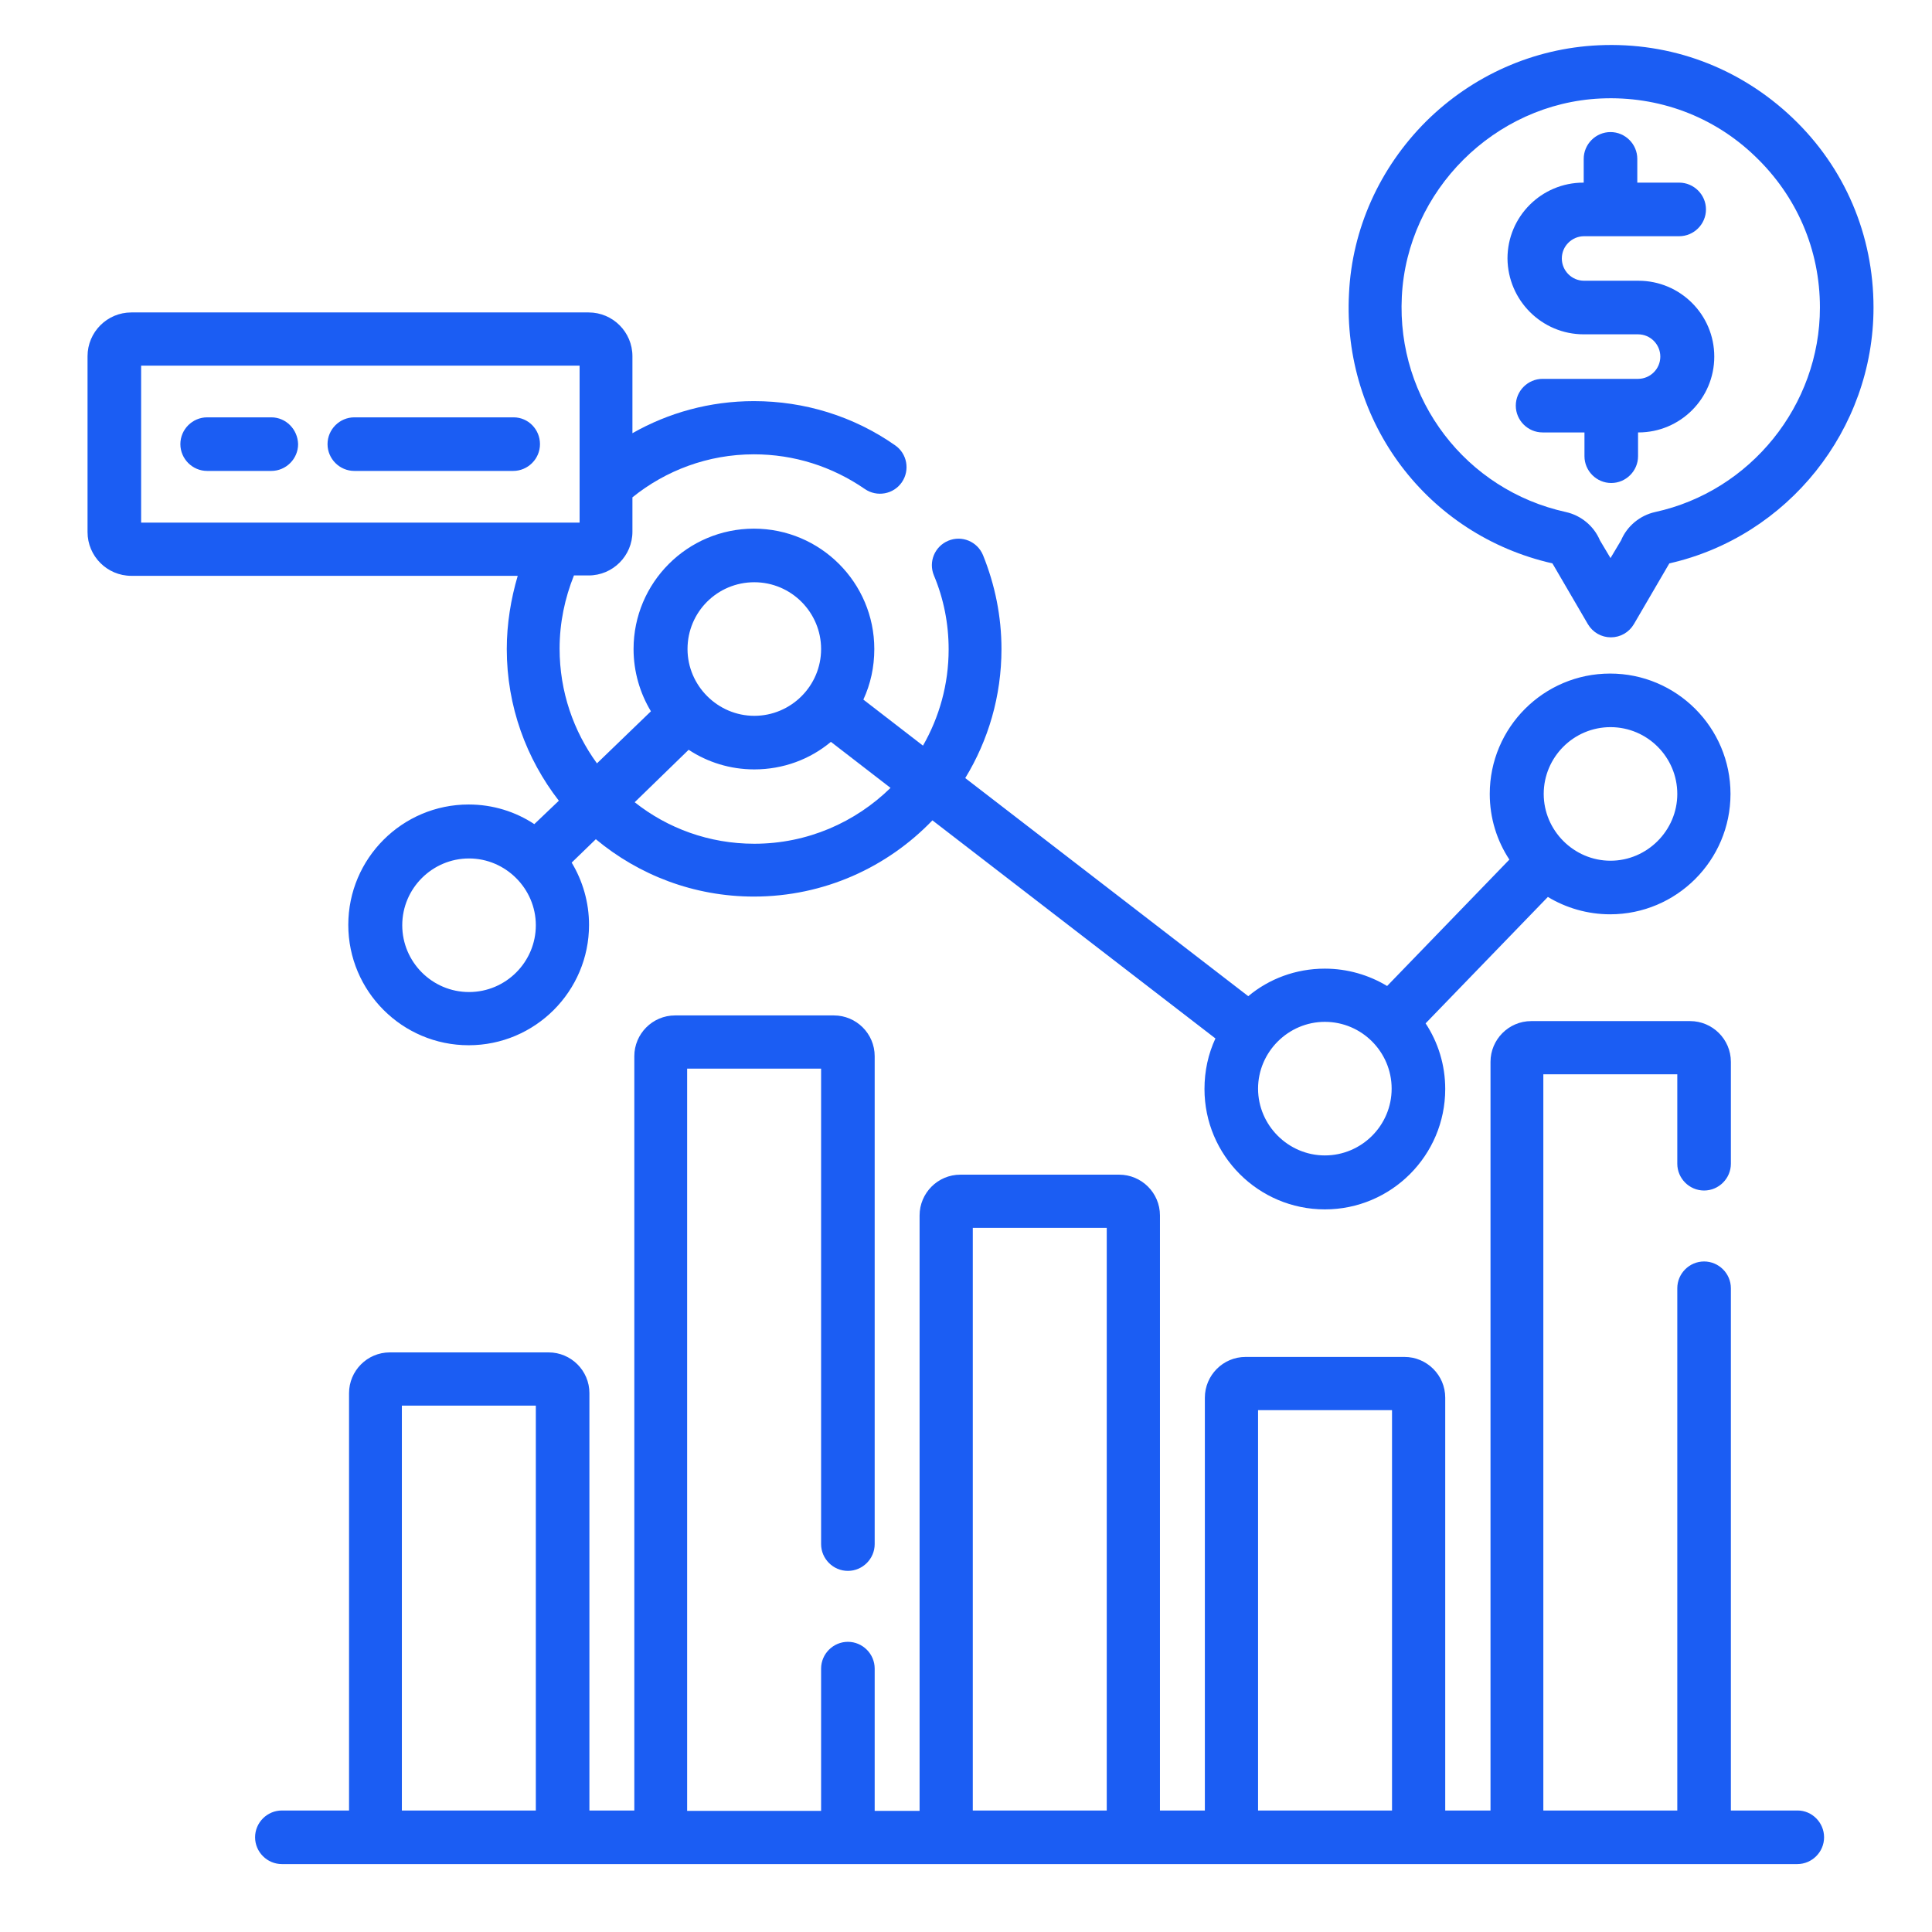
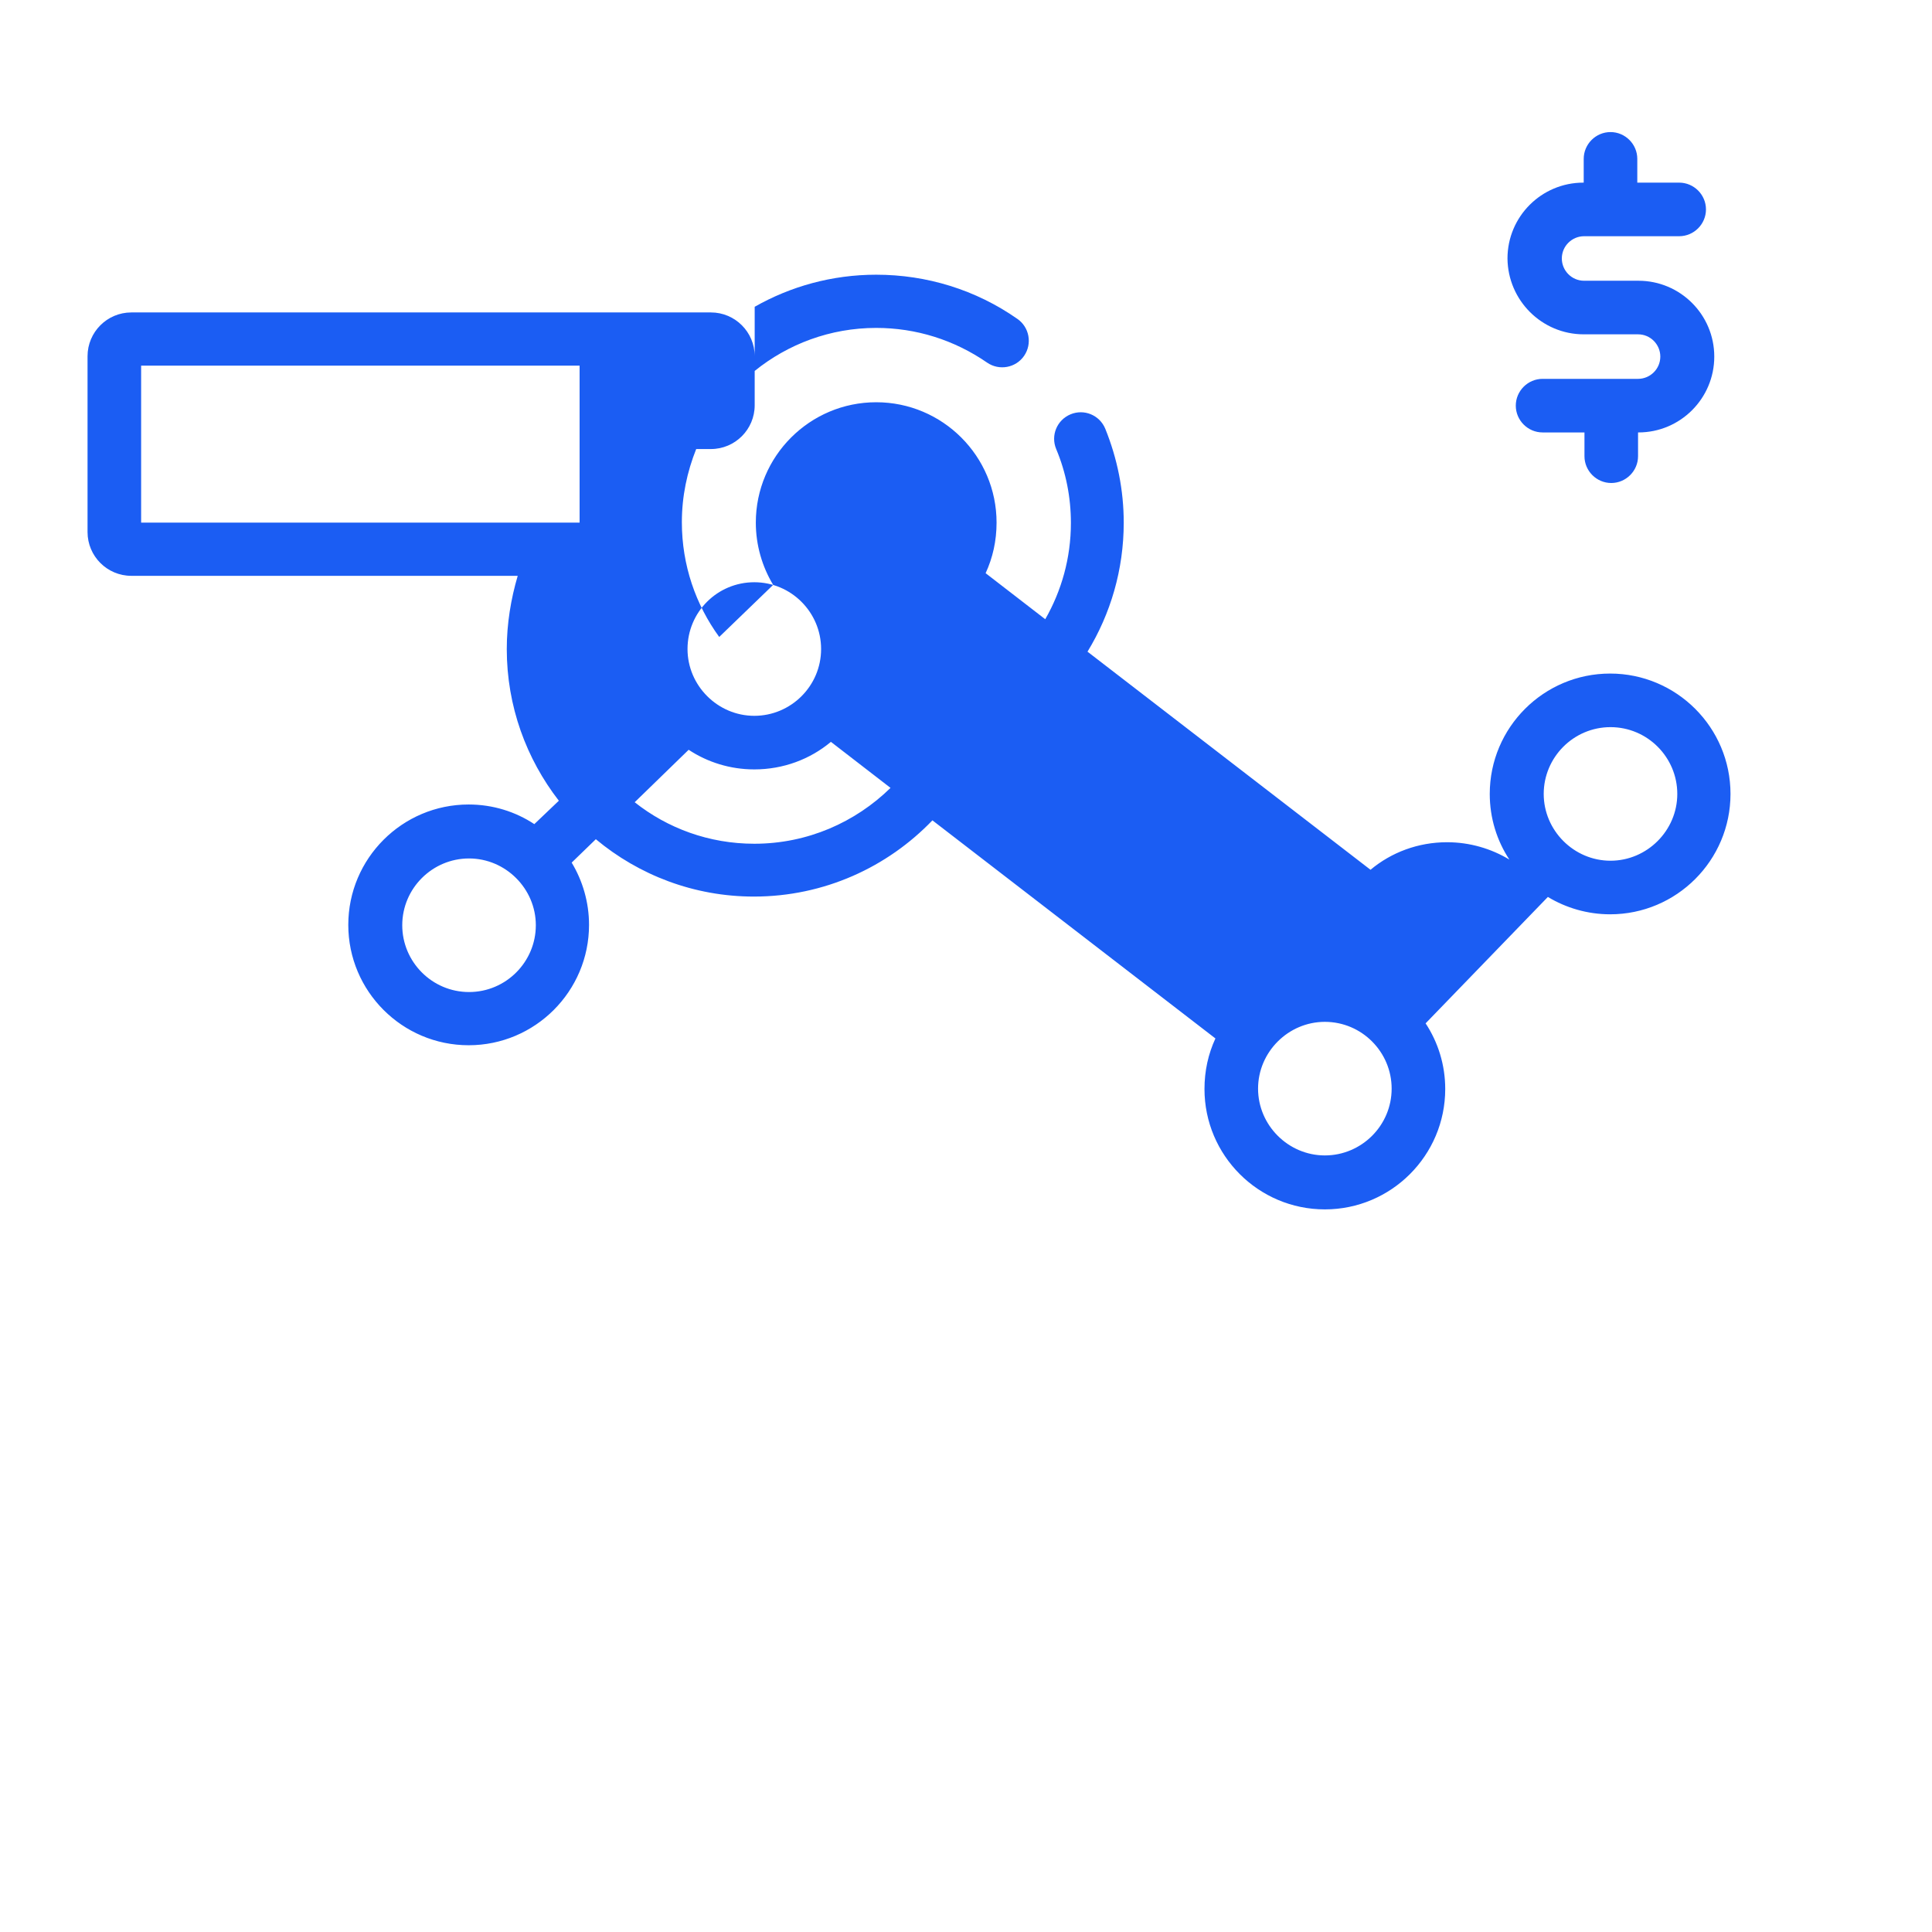
<svg xmlns="http://www.w3.org/2000/svg" xml:space="preserve" id="Layer_5" x="0" y="0" style="enable-background:new 0 0 512 512" version="1.1" viewBox="0 0 512 512">
  <style type="text/css">.st0{fill:#1b5df3}</style>
  <g>
    <g>
-       <path d="M476.4 479.8h-17.7V341.4c0-3.9-3.2-7.1-7.1-7.1-3.9 0-7.1 3.2-7.1 7.1v138.4H409V284.7h35.5v23.7c0 3.9 3.2 7.1 7.1 7.1 3.9 0 7.1-3.2 7.1-7.1v-27c0-6-4.9-10.8-10.8-10.8h-42.1c-6 0-10.8 4.9-10.8 10.8v198.4h-12V370.4c0-6-4.9-10.8-10.8-10.8h-42.1c-6 0-10.8 4.9-10.8 10.8v109.4h-11.9V322.1c0-6-4.9-10.8-10.8-10.8h-42.1c-6 0-10.8 4.9-10.8 10.8v157.8h-11.9v-37.7c0-3.9-3.2-7.1-7.1-7.1s-7.1 3.2-7.1 7.1v37.7h-35.5V283.2h35.5v126c0 3.9 3.2 7.1 7.1 7.1s7.1-3.2 7.1-7.1V279.9c0-6-4.9-10.8-10.8-10.8h-42.1c-6 0-10.8 4.9-10.8 10.8v199.9h-11.9V369.2c0-6-4.9-10.8-10.8-10.8h-42.1c-6 0-10.8 4.9-10.8 10.8v110.6H74.7c-3.9 0-7.1 3.2-7.1 7.1 0 3.9 3.2 7.1 7.1 7.1h401.6c3.9 0 7.1-3.2 7.1-7.1 0-3.9-3.2-7.1-7-7.1zm-334.4 0h-35.5V372.5H142v107.3zm151.3 0h-35.5V325.4h35.5v154.4zm75.6 0h-35.5V373.7h35.5v106.1z" class="st0" />
-       <path d="M134.3 172c0 15.2 5.2 29.1 13.8 40.2l-6.5 6.2c-5-3.3-11-5.2-17.4-5.2-17.6 0-31.9 14.3-31.9 31.9s14.3 31.9 31.9 31.9 31.9-14.3 31.9-31.9c0-6-1.7-11.7-4.6-16.5l6.4-6.2c11.4 9.5 26 15.2 41.9 15.2 18.6 0 35.4-7.8 47.3-20.2l75 57.8c-1.9 4.1-2.9 8.6-2.9 13.4 0 17.6 14.3 31.9 31.9 31.9s31.9-14.3 31.9-31.9c0-6.4-1.9-12.4-5.2-17.4l32.4-33.5c4.8 2.9 10.5 4.6 16.5 4.6 17.6 0 31.9-14.3 31.9-31.9s-14.3-31.9-31.9-31.9-31.9 14.3-31.9 31.9c0 6.4 1.9 12.4 5.2 17.4l-32.4 33.5c-4.8-2.9-10.5-4.6-16.5-4.6-7.7 0-14.8 2.7-20.3 7.3l-75-57.8c6.1-10 9.6-21.7 9.6-34.2 0-8.6-1.7-17-4.9-24.9-1.5-3.6-5.6-5.3-9.2-3.8-3.6 1.5-5.3 5.6-3.8 9.2 2.6 6.2 3.9 12.8 3.9 19.6 0 9.3-2.5 18-6.8 25.5l-15.8-12.2c1.9-4.1 2.9-8.6 2.9-13.4 0-17.6-14.3-31.9-31.9-31.9s-31.9 14.3-31.9 31.9c0 6 1.7 11.7 4.6 16.5l-14.3 13.8c-6.2-8.5-9.9-19-9.9-30.4 0-6.9 1.4-13.4 3.8-19.4h3.9c6.4 0 11.6-5.2 11.6-11.6v-9.1c8.8-7.1 20-11.4 32.2-11.4 10.6 0 20.7 3.2 29.4 9.2 3.2 2.2 7.6 1.4 9.8-1.8 2.2-3.2 1.4-7.6-1.8-9.8-11-7.7-24-11.7-37.4-11.7-11.7 0-22.7 3.1-32.2 8.5V94.4c0-6.4-5.2-11.6-11.6-11.6H34.8c-6.4 0-11.6 5.2-11.6 11.6V141c0 6.4 5.2 11.6 11.6 11.6h102.4c-1.8 6.1-2.9 12.7-2.9 19.4zm-10 90.9c-9.8 0-17.7-8-17.7-17.7 0-9.8 8-17.7 17.7-17.7s17.7 8 17.7 17.7-7.9 17.7-17.7 17.7zm302.5-70.2c9.8 0 17.7 8 17.7 17.7s-8 17.7-17.7 17.7-17.7-8-17.7-17.7 7.9-17.7 17.7-17.7zm-75.7 78.1c9.8 0 17.7 8 17.7 17.7 0 9.8-8 17.7-17.7 17.7s-17.7-8-17.7-17.7 8-17.7 17.7-17.7zM199.9 154.3c9.8 0 17.7 8 17.7 17.7 0 9.8-8 17.7-17.7 17.7s-17.7-8-17.7-17.7c0-9.8 7.9-17.7 17.7-17.7zm-17.4 44.4c5 3.3 11 5.2 17.4 5.2 7.7 0 14.8-2.7 20.3-7.3l15.8 12.2c-9.3 9.1-22 14.8-36.1 14.8-12 0-23-4.1-31.7-11l14.3-13.9zM37.4 138.5V96.9h116.2v41.6H37.4z" class="st0" />
-       <path d="M71.9 110.6h-17c-3.9 0-7.1 3.2-7.1 7.1 0 3.9 3.2 7.1 7.1 7.1h17c3.9 0 7.1-3.2 7.1-7.1-.1-3.9-3.2-7.1-7.1-7.1zM136.1 110.6H93.9c-3.9 0-7.1 3.2-7.1 7.1 0 3.9 3.2 7.1 7.1 7.1H136c3.9 0 7.1-3.2 7.1-7.1 0-3.9-3.1-7.1-7-7.1zM411.4 149.3c.1.2.2.3.3.5l9.1 15.6c1.3 2.2 3.6 3.5 6.1 3.5 2.5 0 4.8-1.3 6.1-3.5l9.1-15.6c.1-.2.2-.3.3-.5 31.4-7.1 54.1-35.5 54.1-67.8 0-19.2-7.6-37.1-21.5-50.3-14-13.3-32.2-20.1-51.4-19.2-17.2.8-33.4 8-45.7 20.2-12.3 12.3-19.6 28.5-20.4 45.6-1.8 34.1 20.8 64 53.9 71.5zm-39.9-70.7c1.4-28.1 24.6-51.2 52.7-52.5 15.3-.7 29.9 4.7 40.9 15.3 11.1 10.6 17.2 24.8 17.2 40.1 0 25.9-18.4 48.7-43.7 54.2-4 .9-7.4 3.7-9 7.5l-2.8 4.7-2.8-4.7c-1.6-3.8-5-6.6-9-7.5-26.5-5.8-44.9-29.8-43.5-57.1z" class="st0" />
+       <path d="M134.3 172c0 15.2 5.2 29.1 13.8 40.2l-6.5 6.2c-5-3.3-11-5.2-17.4-5.2-17.6 0-31.9 14.3-31.9 31.9s14.3 31.9 31.9 31.9 31.9-14.3 31.9-31.9c0-6-1.7-11.7-4.6-16.5l6.4-6.2c11.4 9.5 26 15.2 41.9 15.2 18.6 0 35.4-7.8 47.3-20.2l75 57.8c-1.9 4.1-2.9 8.6-2.9 13.4 0 17.6 14.3 31.9 31.9 31.9s31.9-14.3 31.9-31.9c0-6.4-1.9-12.4-5.2-17.4l32.4-33.5c4.8 2.9 10.5 4.6 16.5 4.6 17.6 0 31.9-14.3 31.9-31.9s-14.3-31.9-31.9-31.9-31.9 14.3-31.9 31.9c0 6.4 1.9 12.4 5.2 17.4c-4.8-2.9-10.5-4.6-16.5-4.6-7.7 0-14.8 2.7-20.3 7.3l-75-57.8c6.1-10 9.6-21.7 9.6-34.2 0-8.6-1.7-17-4.9-24.9-1.5-3.6-5.6-5.3-9.2-3.8-3.6 1.5-5.3 5.6-3.8 9.2 2.6 6.2 3.9 12.8 3.9 19.6 0 9.3-2.5 18-6.8 25.5l-15.8-12.2c1.9-4.1 2.9-8.6 2.9-13.4 0-17.6-14.3-31.9-31.9-31.9s-31.9 14.3-31.9 31.9c0 6 1.7 11.7 4.6 16.5l-14.3 13.8c-6.2-8.5-9.9-19-9.9-30.4 0-6.9 1.4-13.4 3.8-19.4h3.9c6.4 0 11.6-5.2 11.6-11.6v-9.1c8.8-7.1 20-11.4 32.2-11.4 10.6 0 20.7 3.2 29.4 9.2 3.2 2.2 7.6 1.4 9.8-1.8 2.2-3.2 1.4-7.6-1.8-9.8-11-7.7-24-11.7-37.4-11.7-11.7 0-22.7 3.1-32.2 8.5V94.4c0-6.4-5.2-11.6-11.6-11.6H34.8c-6.4 0-11.6 5.2-11.6 11.6V141c0 6.4 5.2 11.6 11.6 11.6h102.4c-1.8 6.1-2.9 12.7-2.9 19.4zm-10 90.9c-9.8 0-17.7-8-17.7-17.7 0-9.8 8-17.7 17.7-17.7s17.7 8 17.7 17.7-7.9 17.7-17.7 17.7zm302.5-70.2c9.8 0 17.7 8 17.7 17.7s-8 17.7-17.7 17.7-17.7-8-17.7-17.7 7.9-17.7 17.7-17.7zm-75.7 78.1c9.8 0 17.7 8 17.7 17.7 0 9.8-8 17.7-17.7 17.7s-17.7-8-17.7-17.7 8-17.7 17.7-17.7zM199.9 154.3c9.8 0 17.7 8 17.7 17.7 0 9.8-8 17.7-17.7 17.7s-17.7-8-17.7-17.7c0-9.8 7.9-17.7 17.7-17.7zm-17.4 44.4c5 3.3 11 5.2 17.4 5.2 7.7 0 14.8-2.7 20.3-7.3l15.8 12.2c-9.3 9.1-22 14.8-36.1 14.8-12 0-23-4.1-31.7-11l14.3-13.9zM37.4 138.5V96.9h116.2v41.6H37.4z" class="st0" />
      <path d="M419.7 88.6h14.4c3.3 0 5.9 2.7 5.9 5.9 0 3.3-2.7 5.9-5.9 5.9h-25.3c-3.9 0-7.1 3.2-7.1 7.1s3.2 7.1 7.1 7.1h11.1v6.3c0 3.9 3.2 7.1 7.1 7.1 3.9 0 7.1-3.2 7.1-7.1v-6.3h.1c11.1 0 20.1-9 20.1-20.1 0-11.1-9-20.1-20.1-20.1h-14.4c-3.3 0-5.9-2.7-5.9-5.9 0-3.3 2.7-5.9 5.9-5.9H445c3.9 0 7.1-3.2 7.1-7.1s-3.2-7.1-7.1-7.1h-11.1v-6.3c0-3.9-3.2-7.1-7.1-7.1-3.9 0-7.1 3.2-7.1 7.1v6.3h-.1c-11.1 0-20.1 9-20.1 20.1.1 11.1 9.1 20.1 20.2 20.1z" class="st0" />
    </g>
  </g>
</svg>